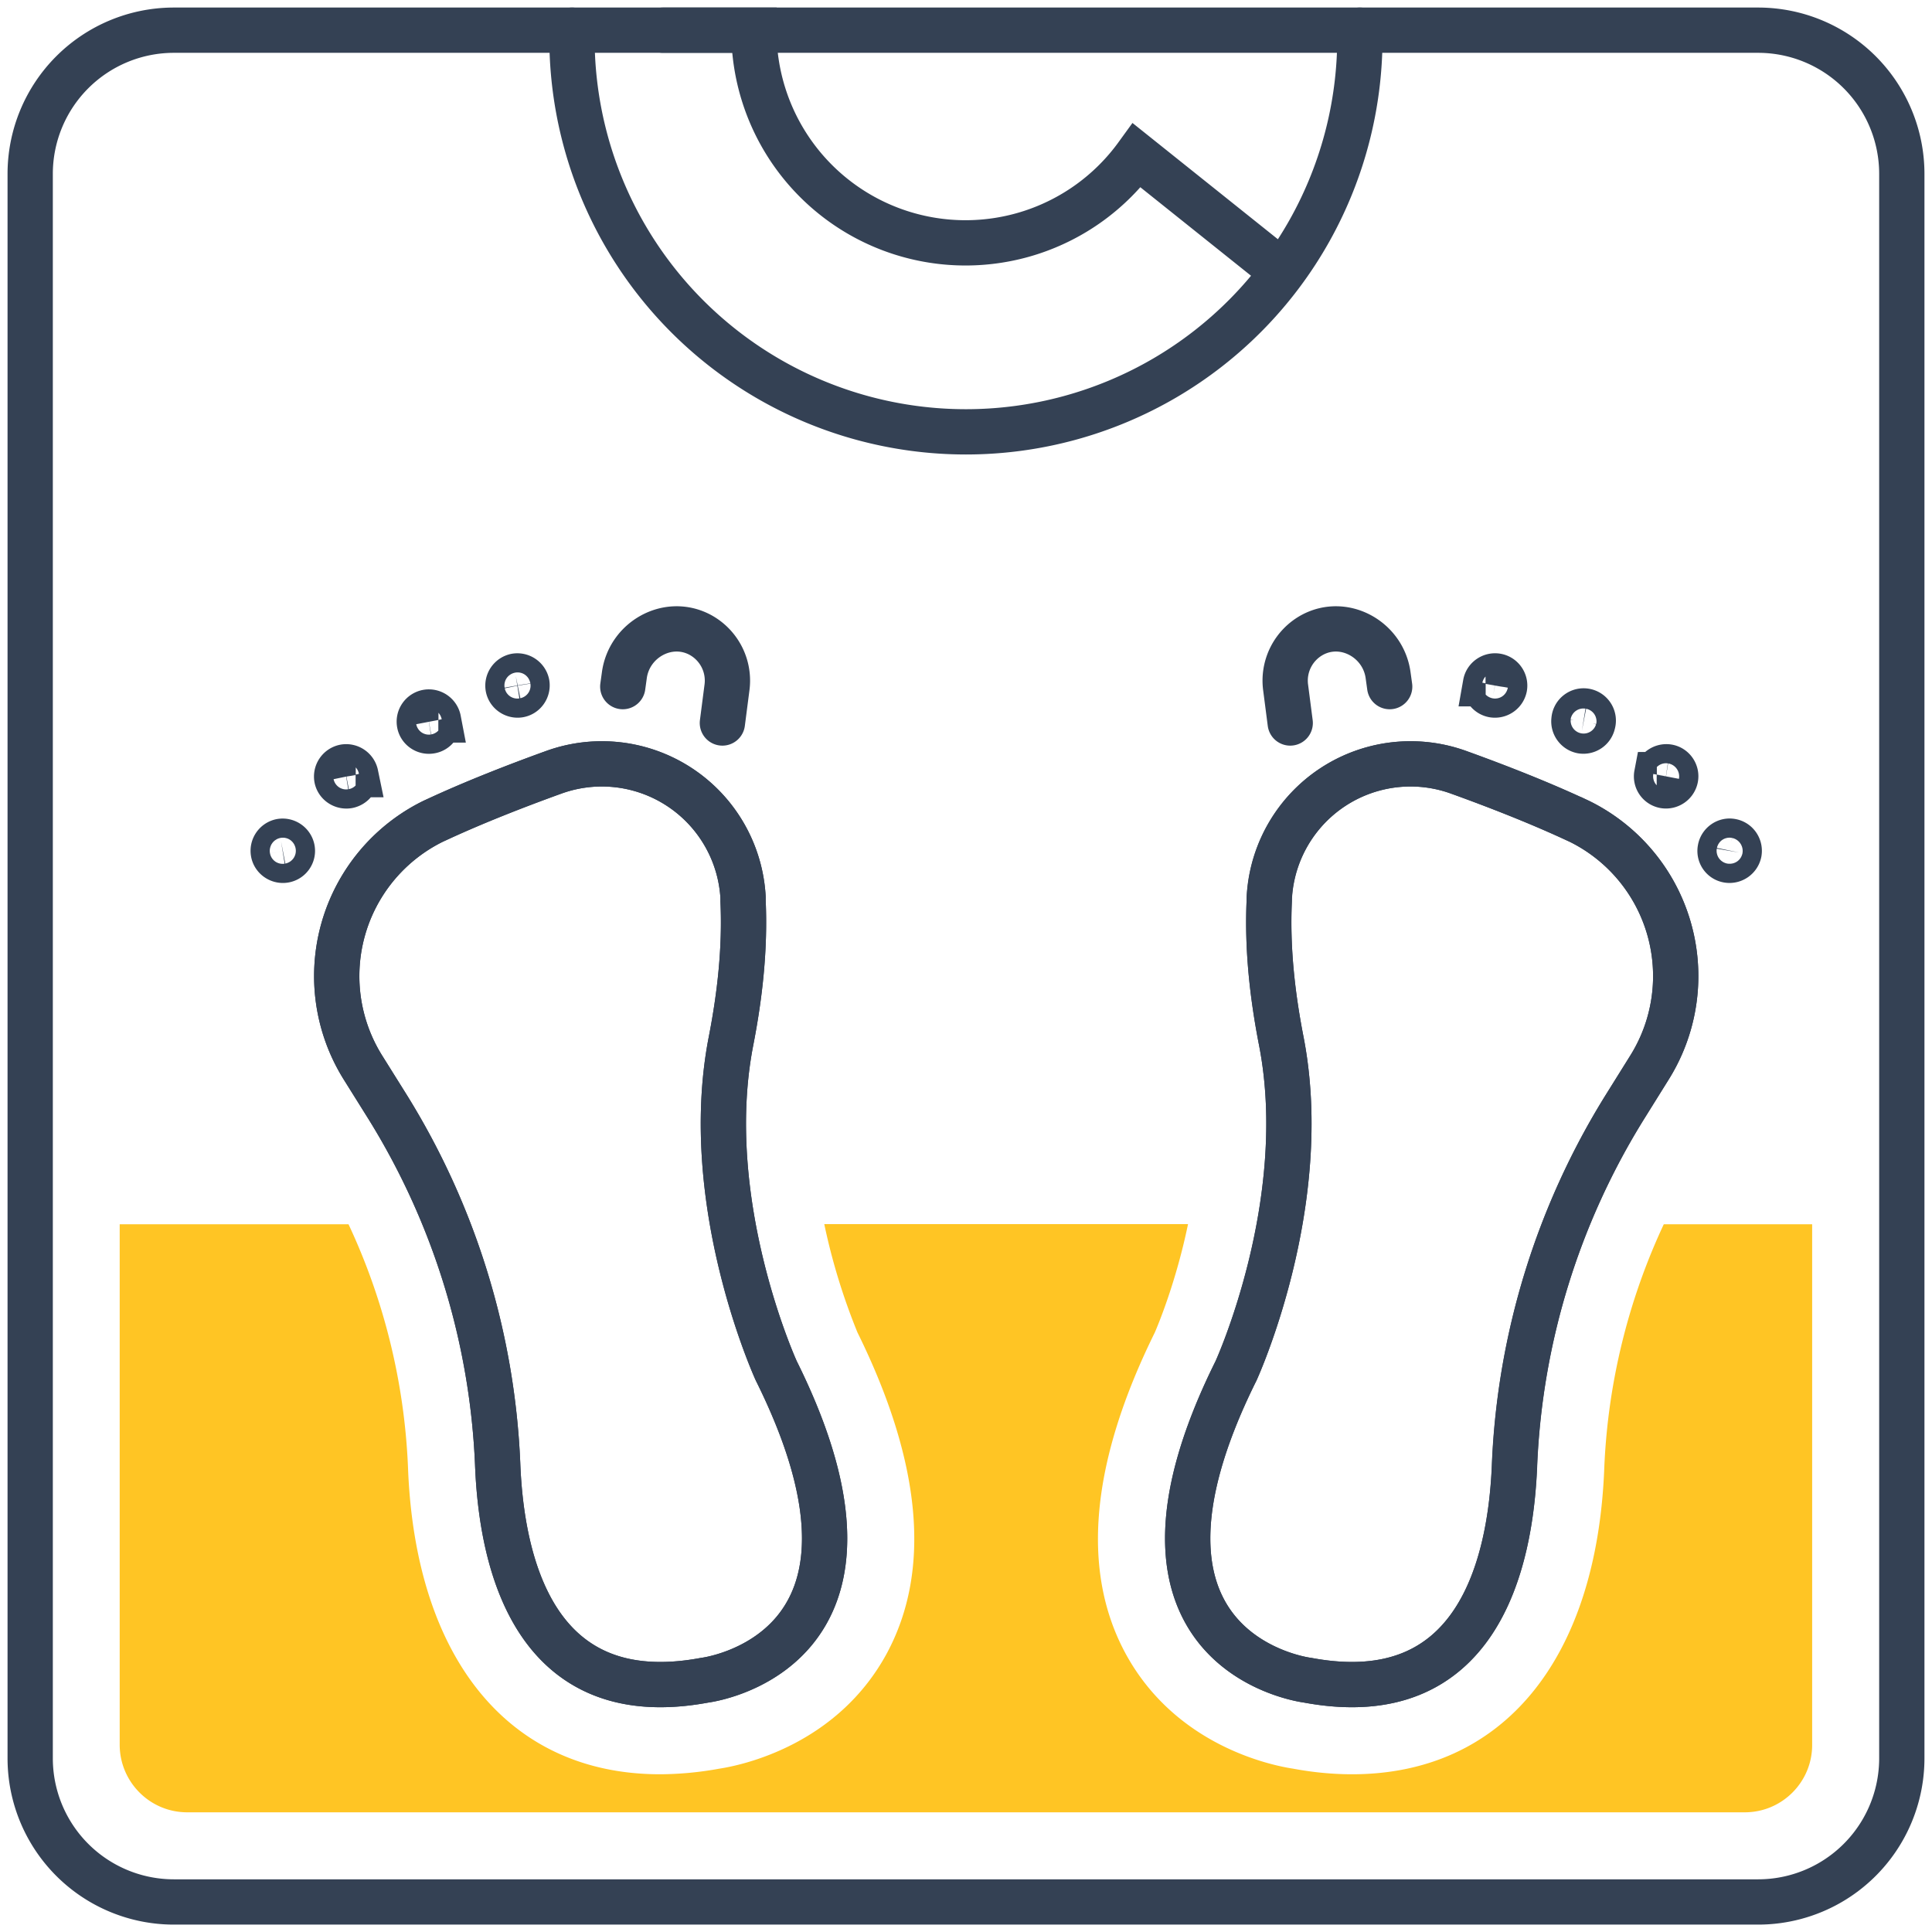
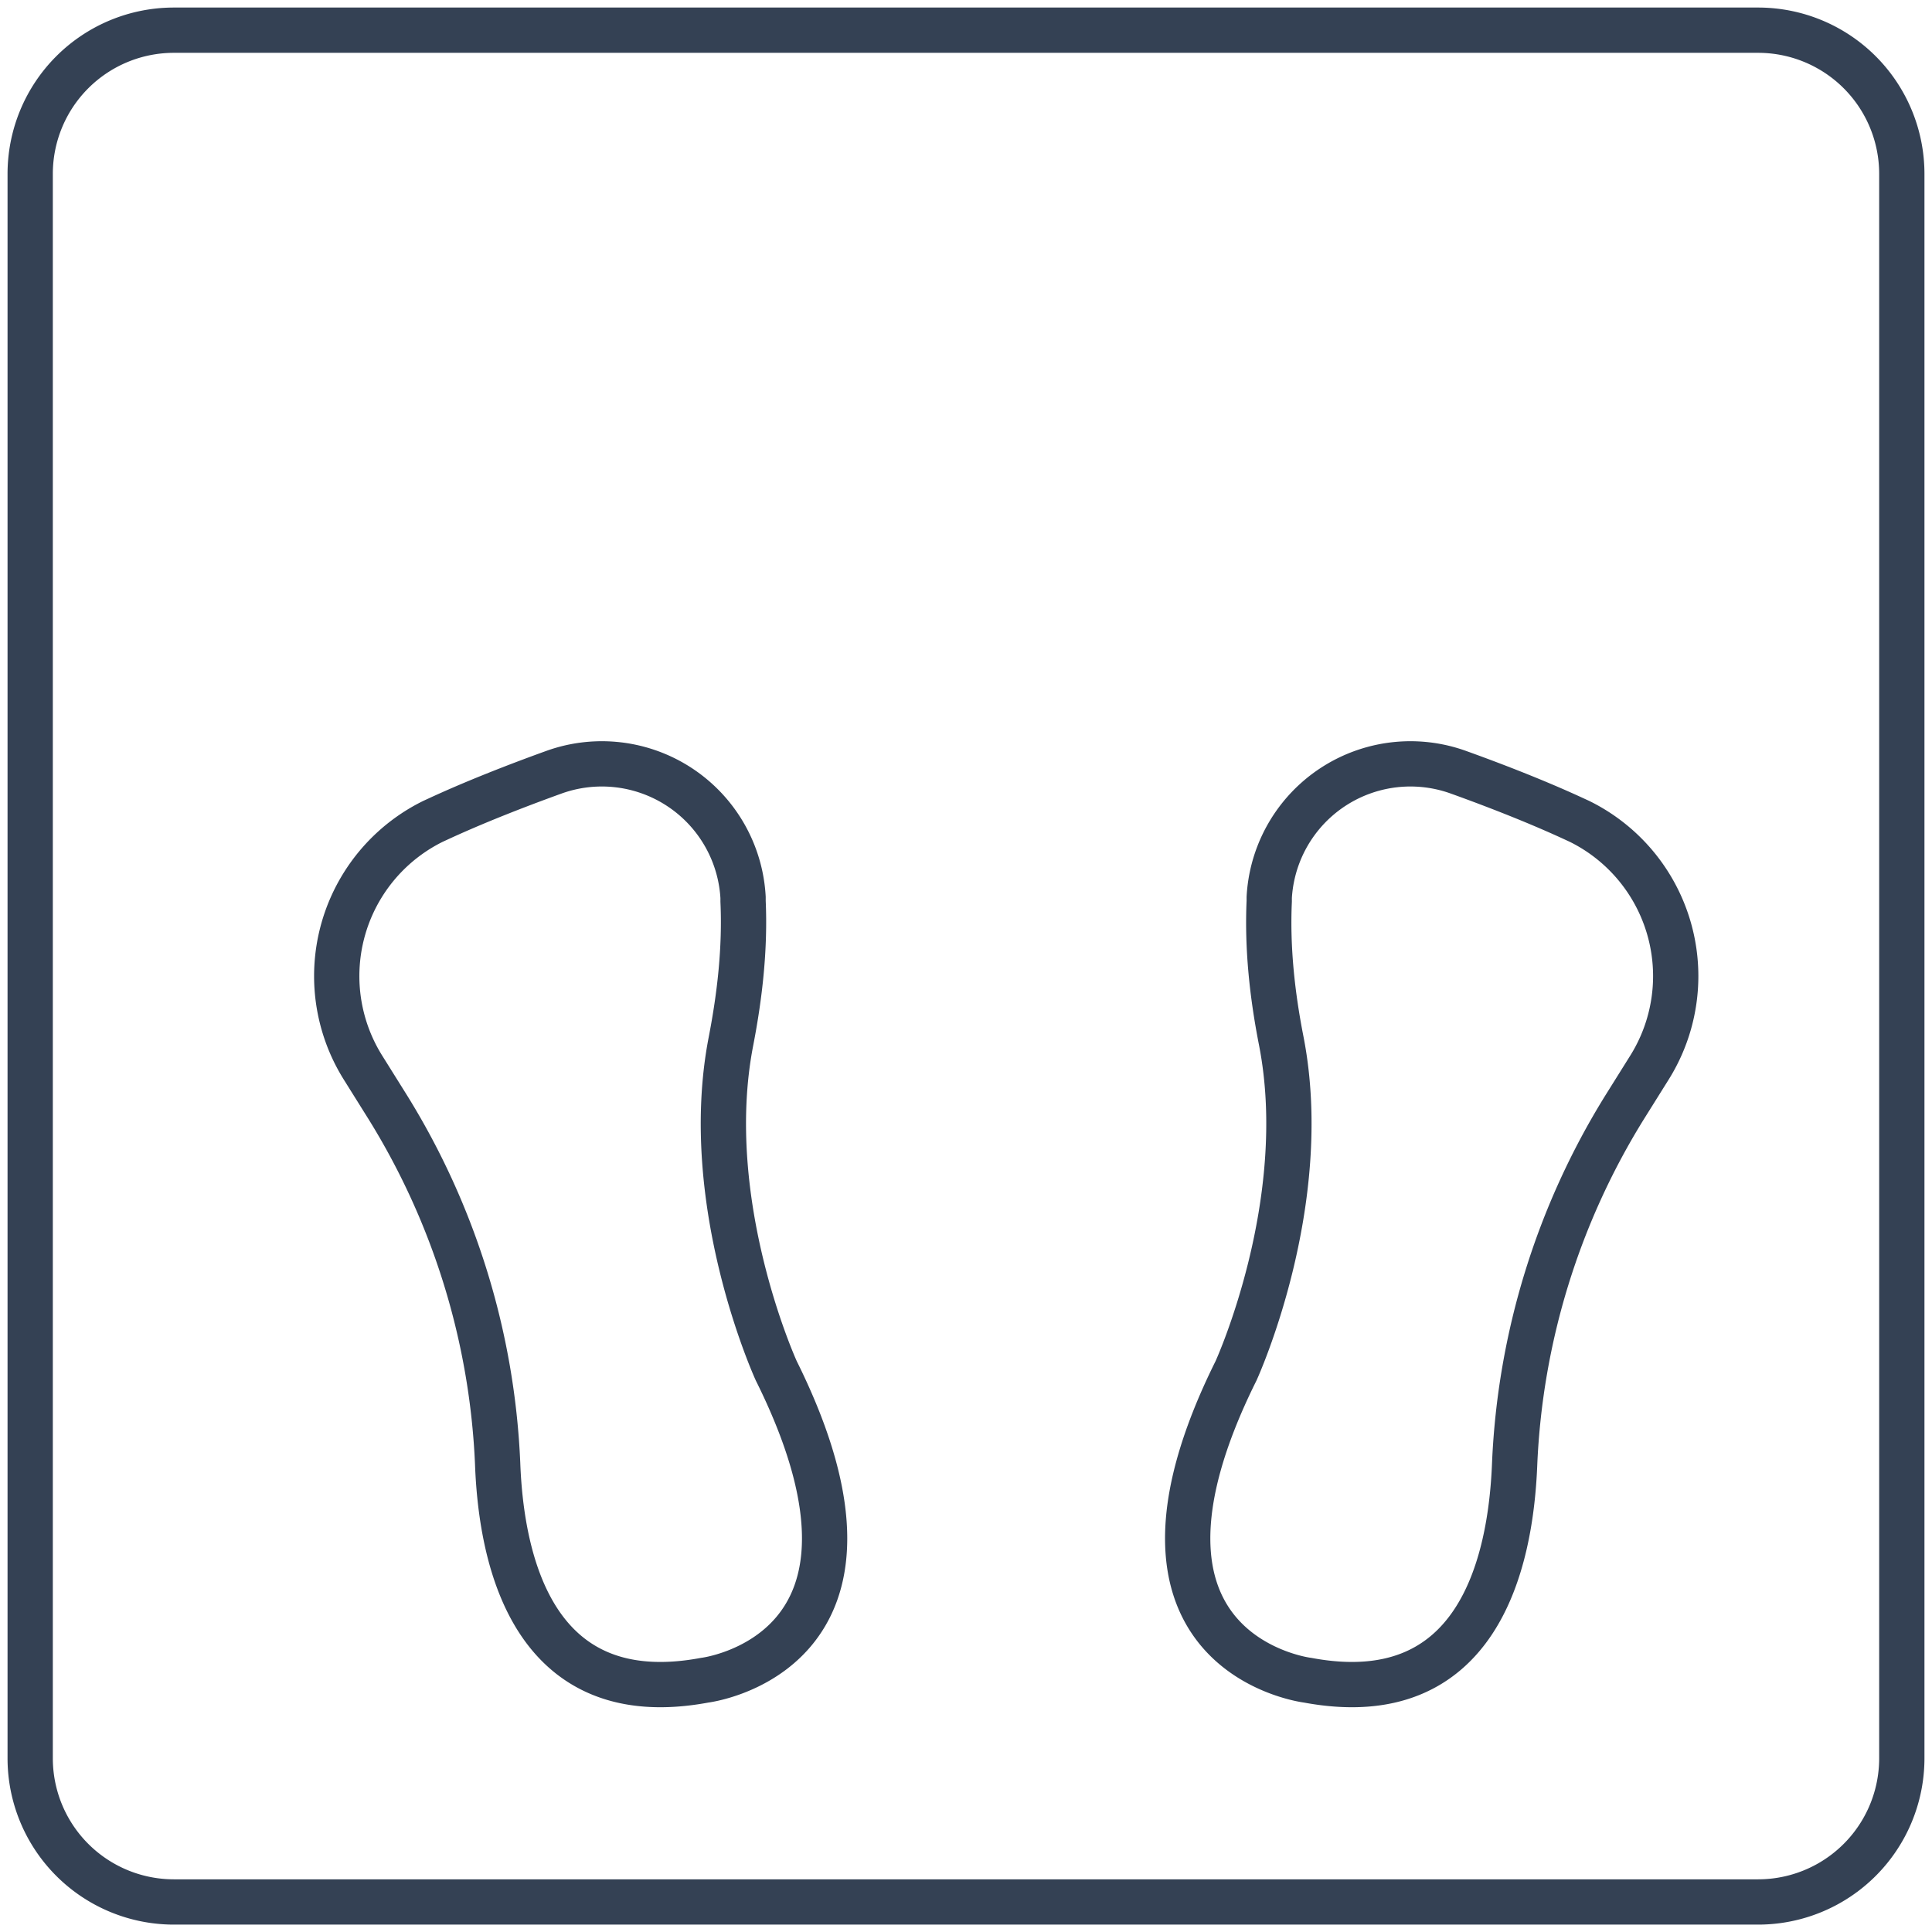
<svg xmlns="http://www.w3.org/2000/svg" width="128" height="128" fill="none">
-   <path d="m84.75 17.84-9.43-7.54A14.02 14.02 0 0 1 49.95 2h-6.02" stroke="#344154" stroke-width="3" stroke-miterlimit="10" stroke-linecap="round" />
  <path d="M116.48 126.01H11.52A9.52 9.52 0 0 1 2 116.49V11.52A9.52 9.52 0 0 1 11.51 2h104.97a9.52 9.52 0 0 1 9.52 9.51v104.97a9.52 9.52 0 0 1-9.52 9.53Z" stroke="#344154" stroke-width="3" stroke-miterlimit="10" stroke-linecap="round" />
-   <path d="M37.9 2a26.1 26.1 0 1 0 52.19 0M28.94 54.3l-.24.11a11.43 11.43 0 0 0-4.67 16.29l1.67 2.67a48.74 48.74 0 0 1 7.27 23.6c.26 6.72 2.5 16.44 13.71 14.35 0 0 14.1-1.7 4.75-20.5 0 0-5.09-11.1-3-21.84.6-3.05.94-6.16.8-9.27v-.25a9.37 9.37 0 0 0-12.58-8.28c-2.52.91-5.3 2-7.71 3.12ZM19.36 56.25a.65.65 0 0 0-.74-.51.64.64 0 0 0-.51.74c.06.34.4.57.74.51.35-.06.58-.4.51-.74ZM23.57 51.32a.65.65 0 0 0-.74-.51.65.65 0 0 0-.52.74c.06.34.4.57.75.51.35-.07.58-.4.5-.74ZM29.05 47.7a.65.65 0 0 0-.74-.52.64.64 0 0 0-.52.75c.06.34.4.57.75.5.34-.06.57-.4.5-.73ZM34.91 45.3a.65.65 0 0 0-.74-.51.65.65 0 0 0-.51.74c.06.34.4.57.74.51.34-.06.57-.4.51-.74ZM41.26 45.49l.1-.72c.3-2.38 2.88-3.84 5.01-2.72a3.45 3.45 0 0 1 1.79 3.53l-.3 2.32M104.4 54.3l.23.11a11.43 11.43 0 0 1 4.67 16.29l-1.66 2.67a48.75 48.75 0 0 0-7.3 23.6c-.24 6.72-2.49 16.44-13.7 14.35 0 0-14.1-1.7-4.75-20.5 0 0 5.09-11.1 3-21.84-.59-3.05-.94-6.16-.8-9.27l.01-.25a9.37 9.37 0 0 1 12.58-8.28c2.52.91 5.3 2 7.71 3.12ZM113.97 56.25c.06-.34.4-.58.74-.51.34.06.57.39.51.74a.65.65 0 0 1-.74.51.62.62 0 0 1-.51-.74ZM109.77 51.32c.06-.34.4-.57.74-.51.34.06.57.4.5.74a.65.65 0 0 1-.73.51.63.63 0 0 1-.52-.74ZM104.28 47.7a.64.64 0 1 1 1.25.23.64.64 0 0 1-.73.5.65.65 0 0 1-.52-.73ZM98.42 45.3c.06-.34.4-.57.74-.51.35.06.58.4.52.74a.65.65 0 0 1-.75.51.63.63 0 0 1-.5-.74ZM92.07 45.49l-.1-.72c-.3-2.38-2.88-3.84-5-2.72a3.45 3.45 0 0 0-1.79 3.53l.3 2.32" stroke="#344154" stroke-width="3" stroke-miterlimit="10" stroke-linecap="round" />
  <path d="m28.94 54.3-.24.11a11.43 11.43 0 0 0-4.67 16.29l1.67 2.67a48.75 48.75 0 0 1 7.27 23.6c.25 6.72 2.5 16.44 13.71 14.35 0 0 14.1-1.7 4.75-20.5 0 0-5.09-11.1-3-21.84.59-3.05.94-6.16.8-9.27v-.25a9.37 9.37 0 0 0-12.58-8.28c-2.52.91-5.3 2-7.71 3.12ZM104.39 54.3l.24.11a11.43 11.43 0 0 1 4.67 16.29l-1.67 2.67a48.76 48.76 0 0 0-7.28 23.6c-.26 6.72-2.5 16.44-13.71 14.35 0 0-14.1-1.7-4.75-20.5 0 0 5.09-11.1 3-21.84-.6-3.05-.94-6.16-.8-9.27v-.25a9.37 9.37 0 0 1 12.58-8.28c2.53.91 5.31 2 7.72 3.12Z" stroke="#344154" stroke-width="3" stroke-miterlimit="10" stroke-linecap="round" />
-   <path d="M12.4 120.07h103.2c2.46 0 4.46-2 4.46-4.46v-34.5h-9.83a42.25 42.25 0 0 0-3.94 16.08c-.47 12.75-6.72 20.36-16.71 20.36-1.25 0-2.56-.12-3.9-.37-1.52-.23-7.82-1.55-11.12-7.65-2.96-5.49-2.3-12.64 1.95-21.25.18-.42 1.4-3.3 2.2-7.18h-24.1a41.58 41.58 0 0 0 2.2 7.18c4.25 8.61 4.9 15.76 1.95 21.25-3.3 6.1-9.6 7.42-11.11 7.65a22.3 22.3 0 0 1-3.92.37c-9.98 0-16.23-7.62-16.7-20.36a42.08 42.08 0 0 0-3.94-16.08H7.93v34.5c.01 2.45 2 4.46 4.47 4.46Z" fill="#FFC524" />
</svg>